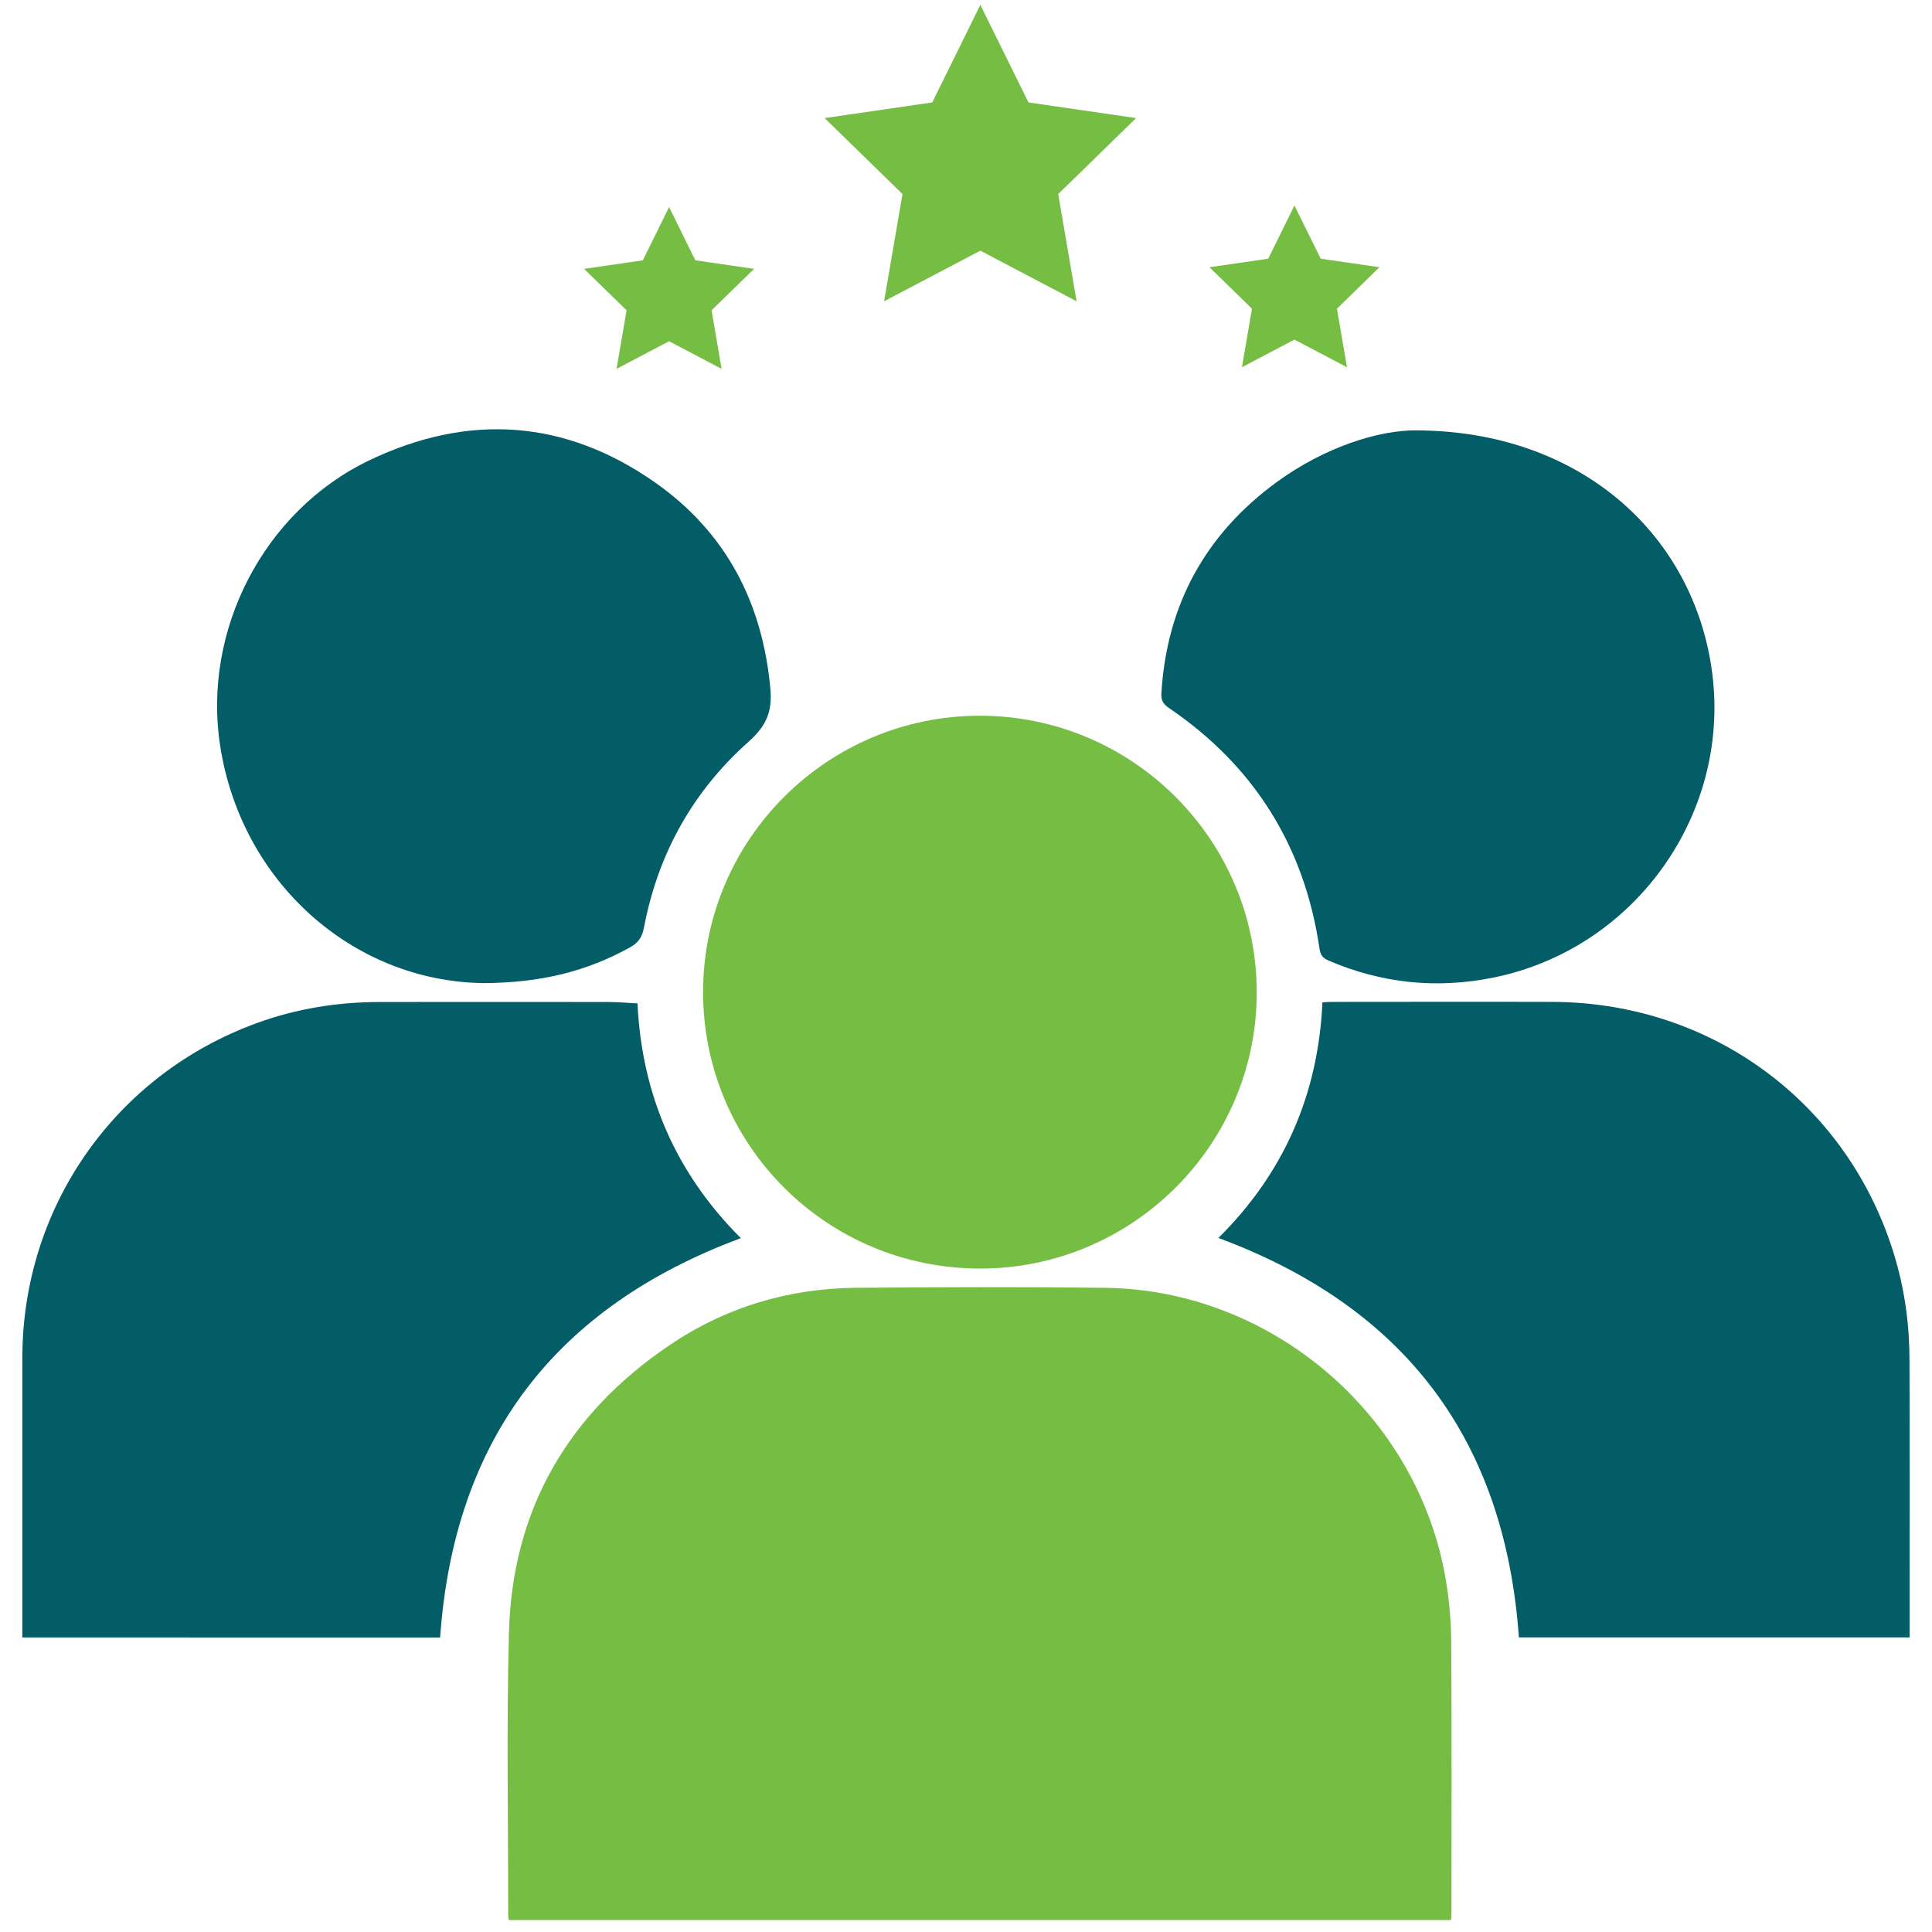
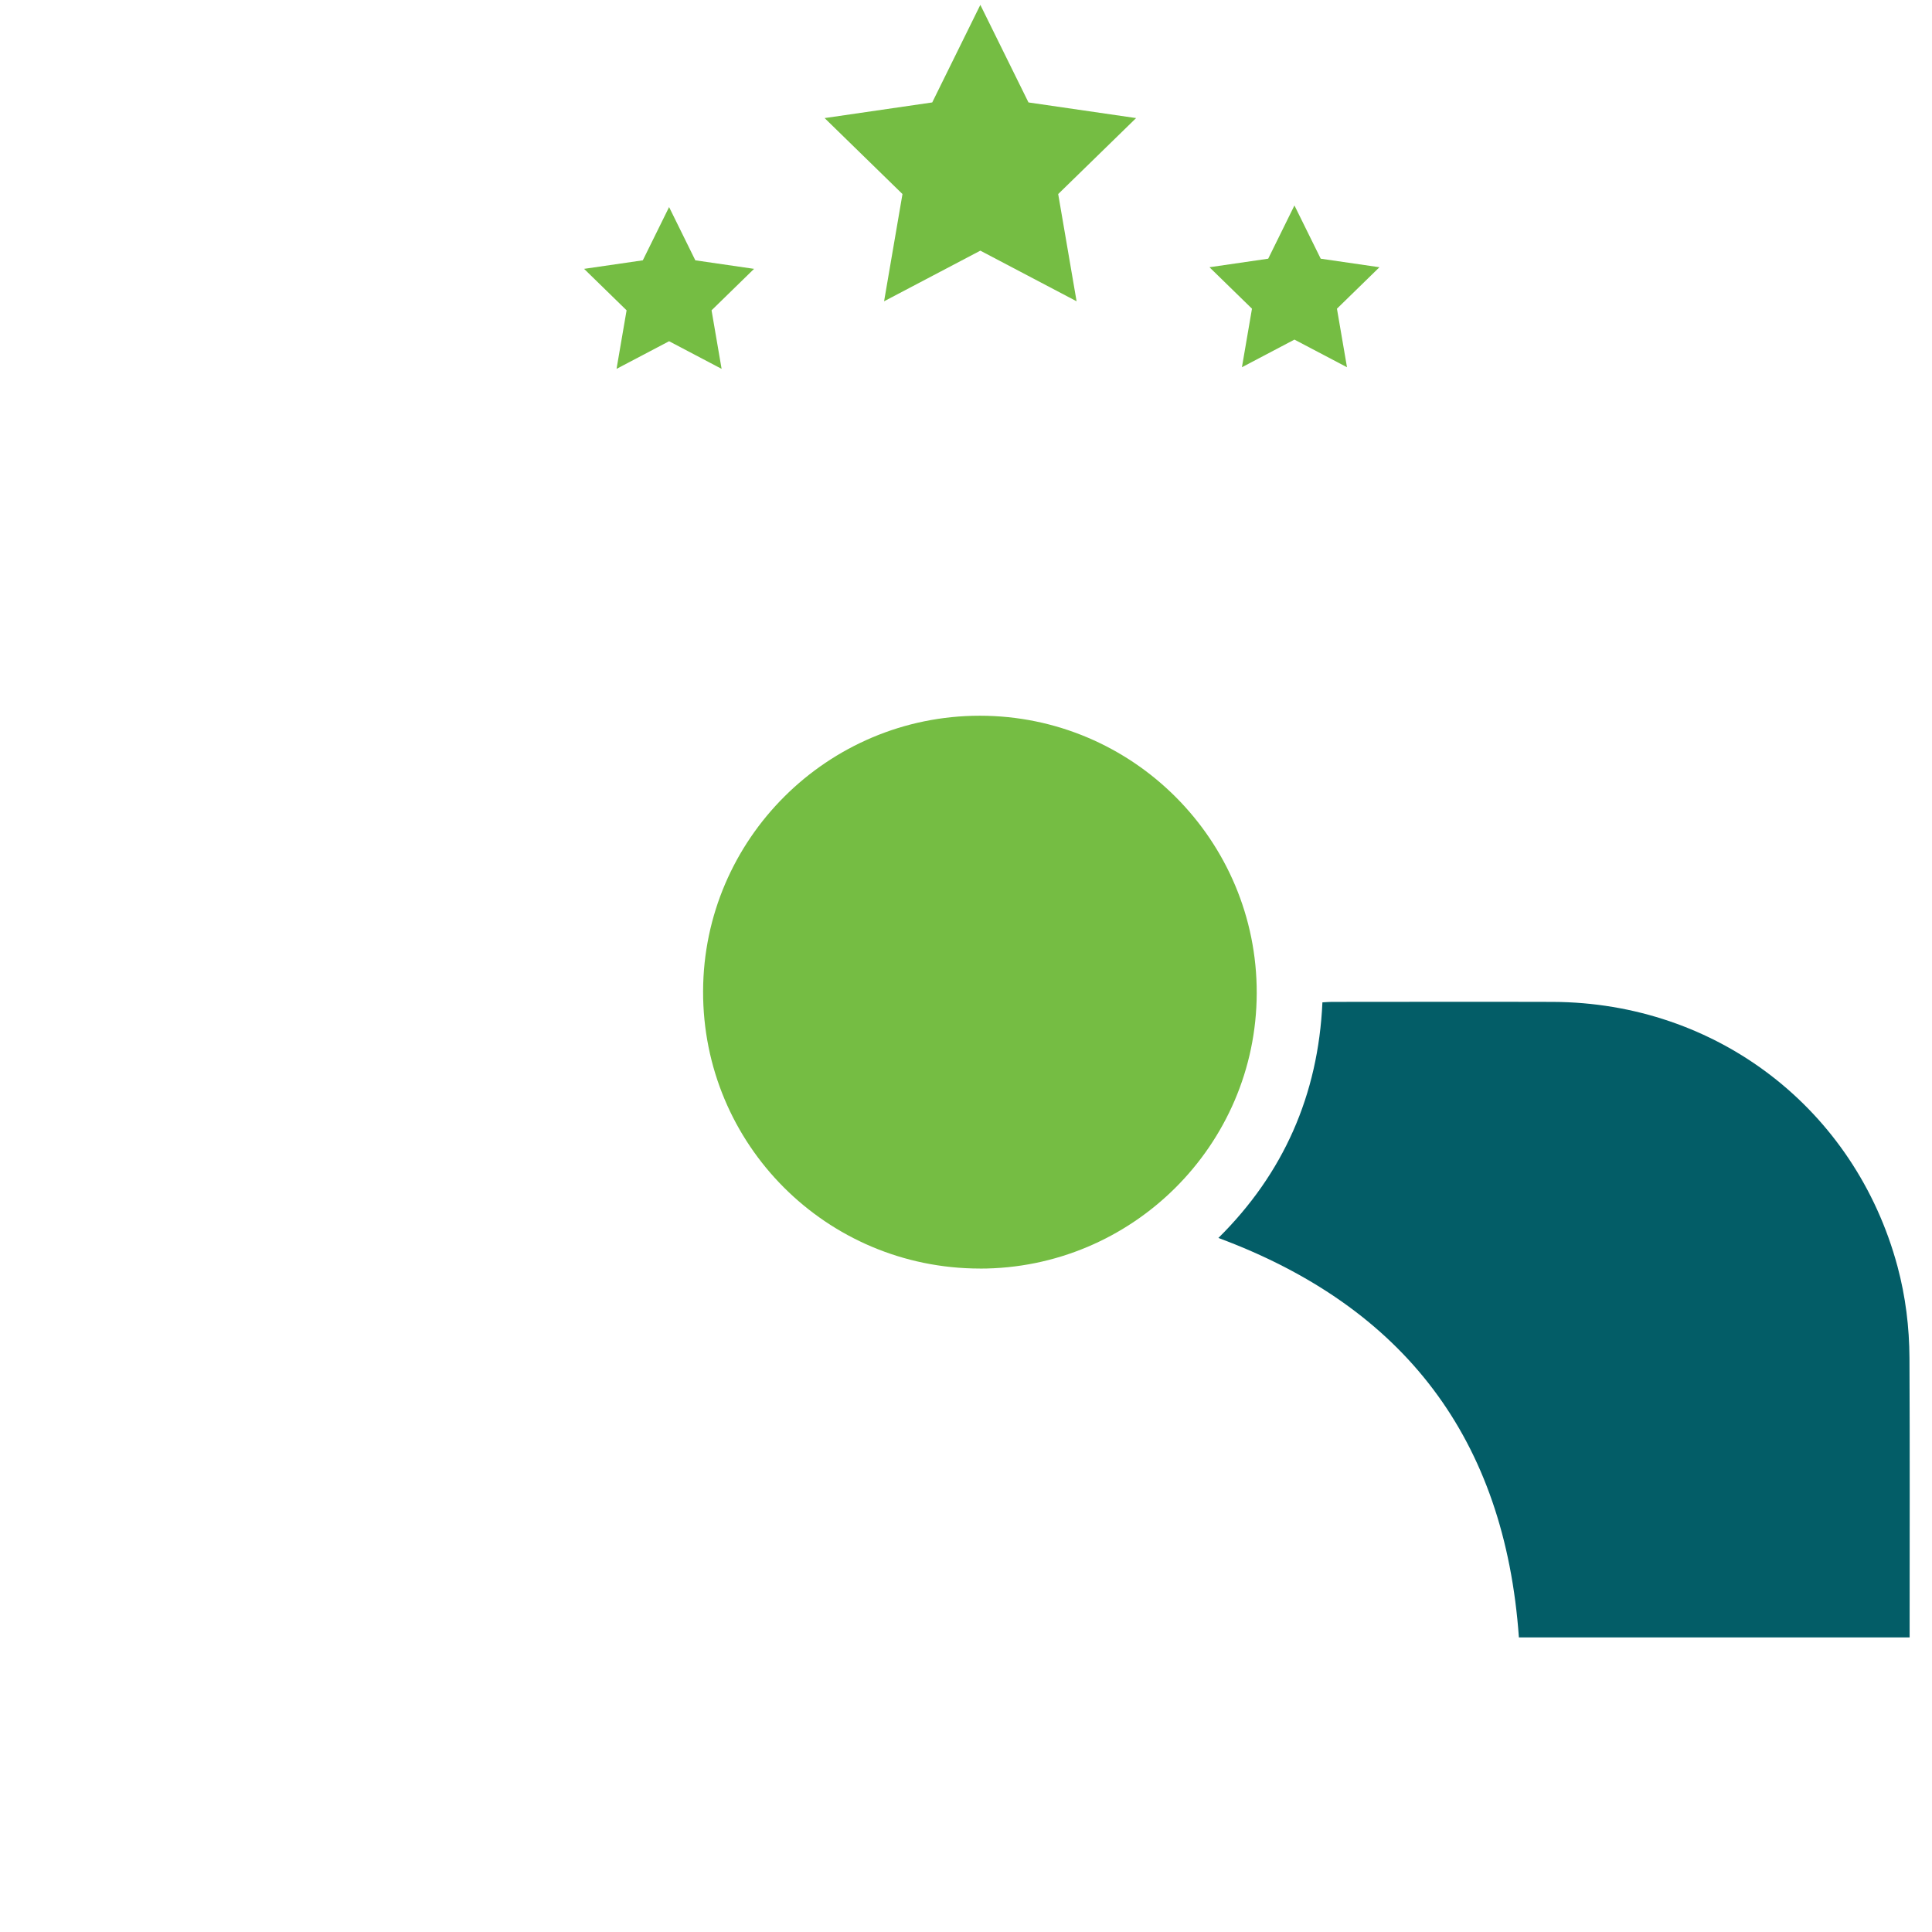
<svg xmlns="http://www.w3.org/2000/svg" id="Layer_61" viewBox="0 0 500 500">
  <defs>
    <style>.cls-1{fill:#035d67;}.cls-2{fill:#75bd43;}</style>
  </defs>
-   <path class="cls-2" d="m375.54,496.91h-243.86c-.06-.45-.16-.82-.16-1.18.02-24.43-.46-48.87.2-73.28.86-31.75,15.25-56.5,41.44-74.25,14.53-9.85,30.83-14.77,48.39-14.92,21.48-.19,42.96-.26,64.44,0,43.25.53,81.08,33.03,88.2,75.67.89,5.33,1.36,10.78,1.39,16.18.15,23.26.07,46.53.06,69.79,0,.61-.06,1.21-.09,1.99Z" />
-   <path class="cls-1" d="m164.98,259.67c1.14,23.95,10.1,44.13,26.75,60.76-47.96,17.83-74.17,51.86-77.83,103.35H5.78c0-.92,0-1.83,0-2.73,0-23.19,0-46.38,0-69.57,0-39.11,24.03-73.41,60.8-86.75,10.24-3.72,20.82-5.4,31.68-5.41,19.7-.03,39.4-.02,59.1,0,2.47,0,4.94.23,7.63.36Z" />
  <path class="cls-1" d="m393.09,423.77c-3.64-51.26-29.55-85.48-77.77-103.39,16.8-16.62,25.85-36.98,26.92-60.97.89-.05,1.64-.12,2.39-.12,19.08,0,38.15-.06,57.23,0,42.43.16,78.26,27.71,89.22,68.5,2.08,7.76,3.05,15.69,3.09,23.68.11,23.58.04,47.15.04,70.73,0,.46,0,.92,0,1.56h-101.12Z" />
  <path class="cls-2" d="m253.56,328.3c-39.72-.05-71.71-32.12-71.6-71.77.11-39.36,32.23-71.32,71.65-71.3,39.6.02,71.74,32.26,71.63,71.83-.11,39.33-32.27,71.3-71.69,71.25Z" />
-   <path class="cls-1" d="m124.84,254.42c-33.38-.55-62.38-25.91-67.87-61.45-4.61-29.85,11.31-60.76,38.57-73.82,25.68-12.31,50.78-10.62,74.1,5.79,18.26,12.85,27.74,31.09,29.74,53.42.53,5.95-1.19,9.63-5.66,13.61-14.43,12.84-23.46,29.04-27.06,48.09-.46,2.42-1.41,3.89-3.58,5.1-11.15,6.19-23.08,9.23-38.23,9.27Z" />
-   <path class="cls-1" d="m366.93,111.39c41.13.24,70.67,25.89,75.99,61.36,5.56,37.13-19.34,72.7-56.39,80.24-14.65,2.98-28.98,1.53-42.79-4.44-1.48-.64-2.01-1.46-2.25-3.05-3.88-26.44-16.86-47.23-38.96-62.27-1.46-.99-2.07-1.97-1.97-3.75,1.37-22.97,11.42-41.28,29.92-54.76,12.36-9.01,26.39-13.49,36.45-13.35Z" />
  <polygon class="cls-2" points="253.71 1.26 266.17 26.51 294.02 30.56 273.86 50.22 278.62 77.97 253.71 64.87 228.8 77.97 233.56 50.22 213.41 30.56 241.26 26.51 253.71 1.26" />
  <polygon class="cls-2" points="173.16 53.59 179.95 67.37 195.15 69.58 184.15 80.31 186.75 95.46 173.16 88.31 159.56 95.46 162.16 80.31 151.16 69.58 166.36 67.37 173.16 53.59" />
  <polygon class="cls-2" points="335 53.17 341.8 66.95 357 69.16 346 79.89 348.6 95.04 335 87.89 321.41 95.04 324.01 79.89 313.01 69.16 328.21 66.95 335 53.17" />
</svg>